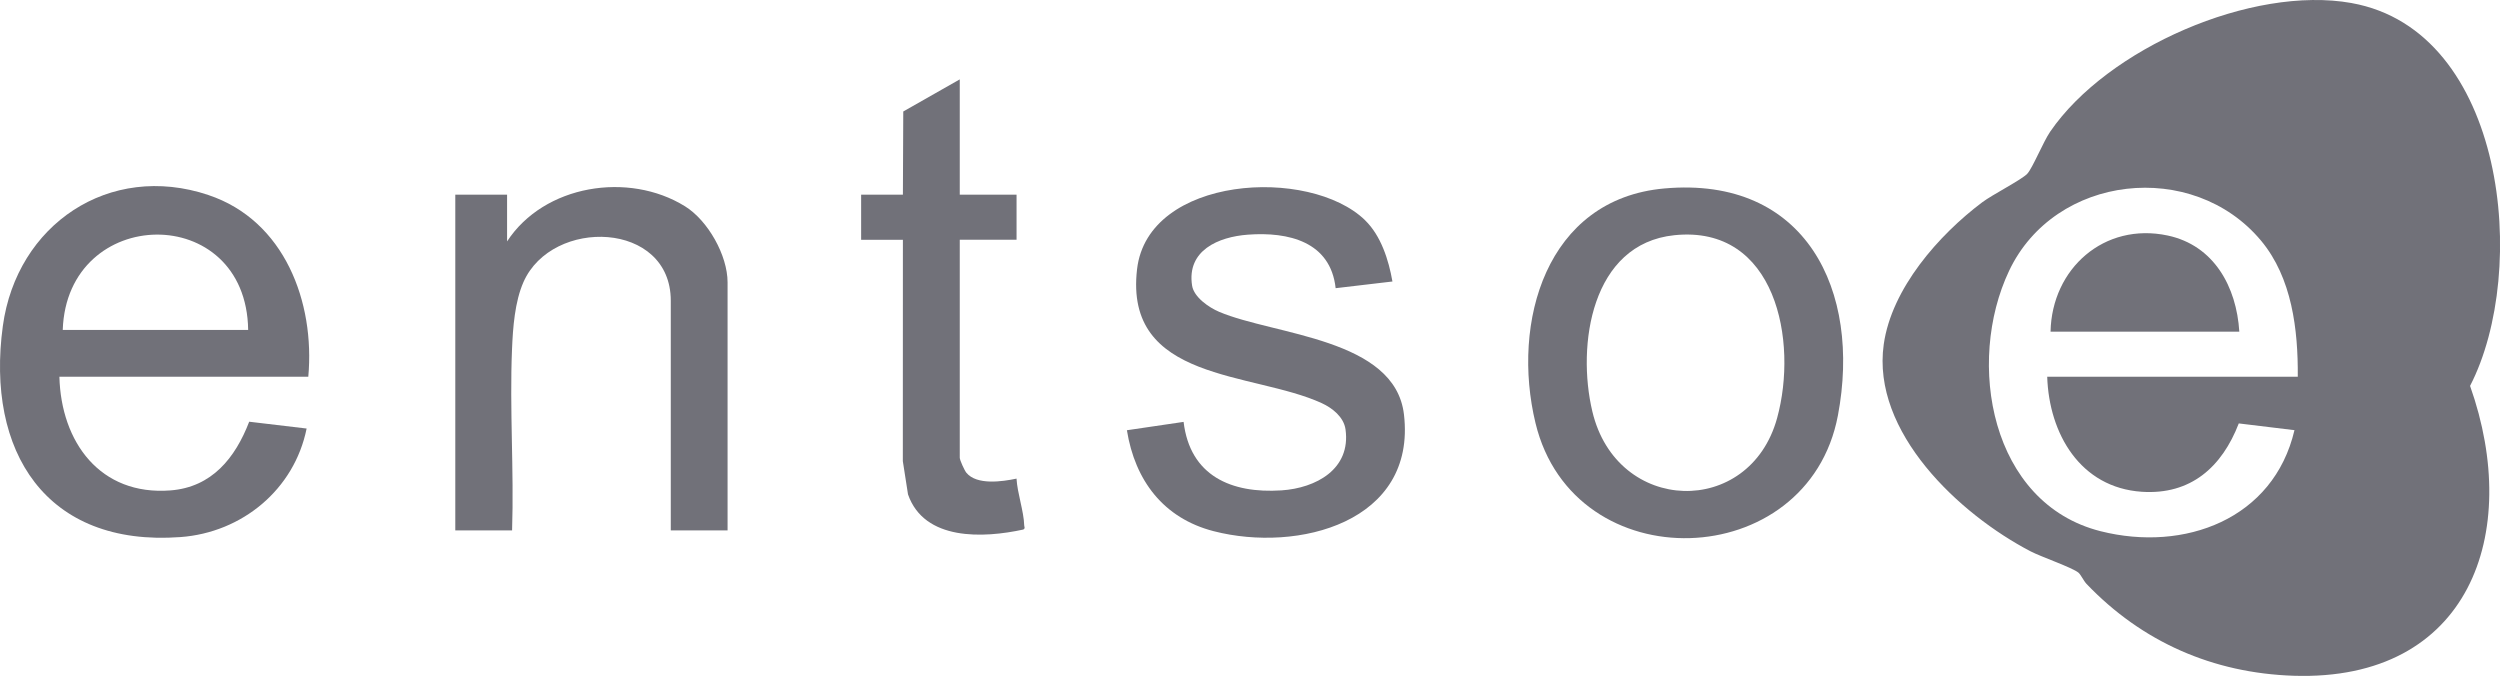
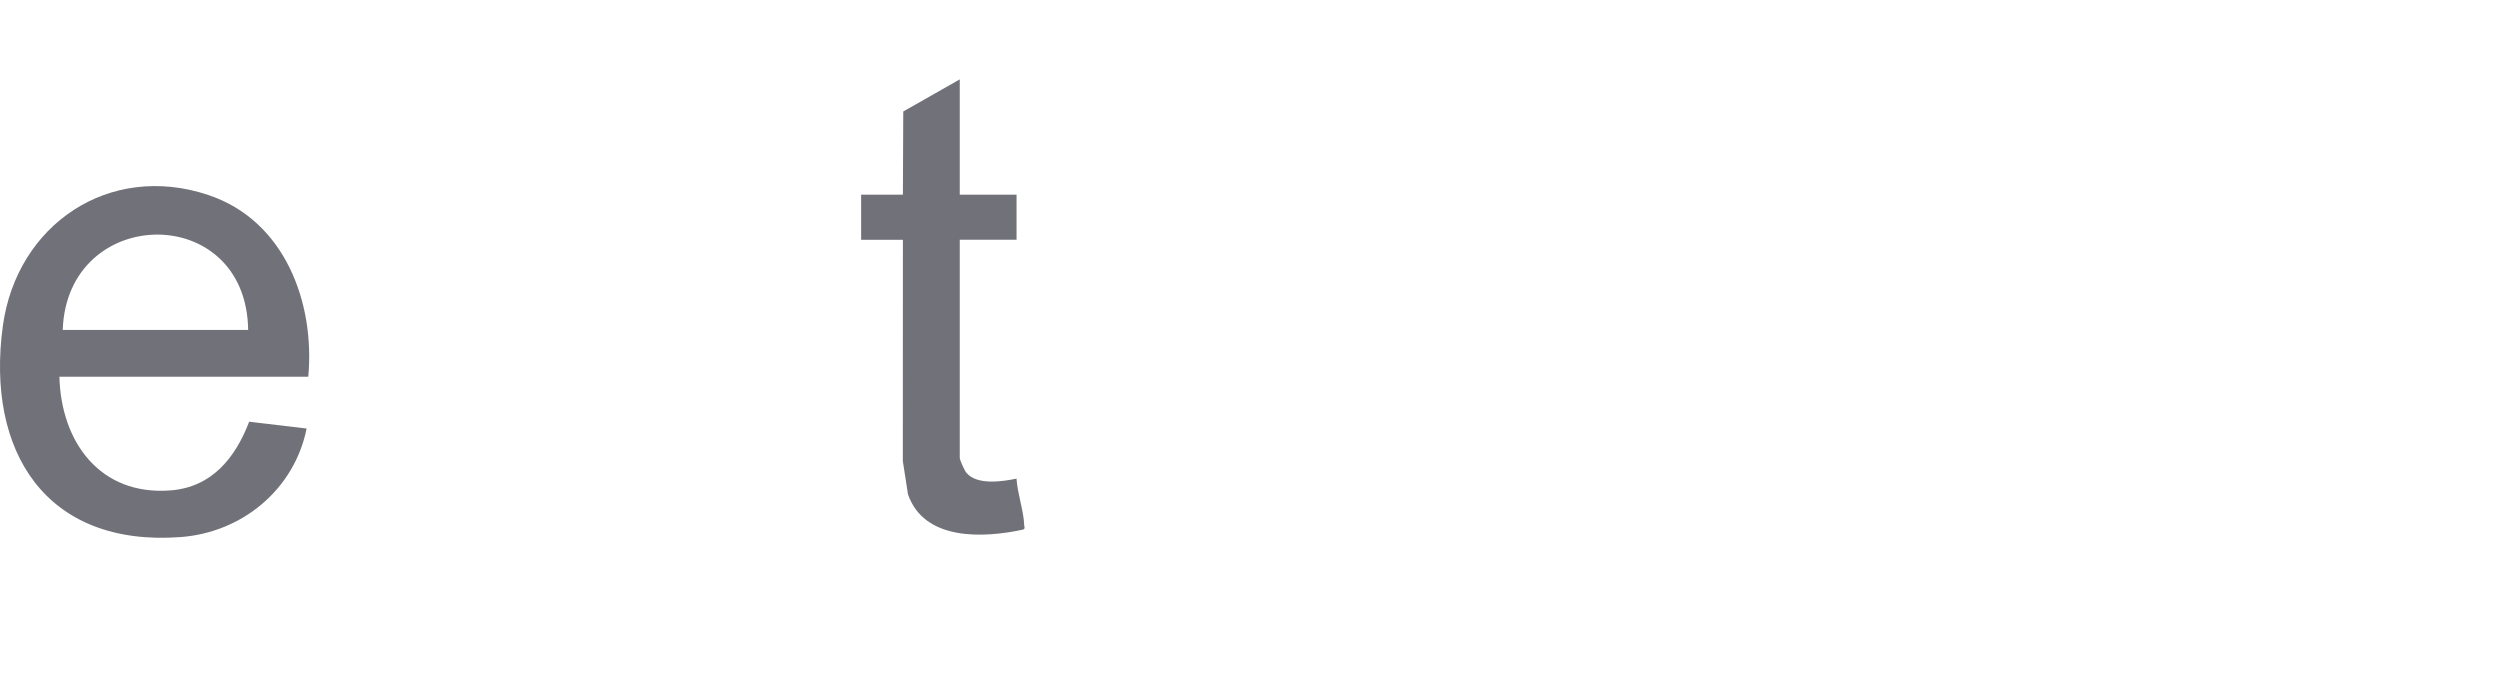
<svg xmlns="http://www.w3.org/2000/svg" id="Layer_1" data-name="Layer 1" viewBox="0 0 748.31 202.31">
  <defs>
    <style>
      .cls-1 {
        fill: #717179;
      }
    </style>
  </defs>
-   <path class="cls-1" d="M408.61,65.94c4.77,4.64,7.06,11.91,8.18,18.32l-17,2c-1.53-13.95-14.13-16.92-26.27-16.02-8.85.66-18.34,4.72-16.7,15.24.54,3.5,5.09,6.59,8.13,7.87,16.58,7.01,52.62,7.88,55.29,30.71,3.77,32.27-31.72,41.44-56.94,34.94-15.05-3.88-23.57-15.17-25.99-30.22l16.97-2.5c1.92,16.17,14.31,21.49,29.29,20.5,10.34-.68,20.82-6.35,19.18-18.23-.51-3.72-3.95-6.43-7.12-7.88-20.62-9.47-59.23-6.3-55.28-40.11,3.27-28,51.61-30.82,68.27-14.63Z" />
-   <path class="cls-1" d="M217.78,158.76h-17v-68.75c0-23.89-35.51-24.99-44.09-5.59-2.61,5.9-3.16,13.68-3.43,20.07-.75,17.89.61,36.33.02,54.27h-17V58.26h15.5v14c11.09-16.99,36.4-20.98,53.26-10.51,6.86,4.26,12.74,14.67,12.74,22.76v74.25Z" />
  <path class="cls-1" d="M287.28,23.76v34.5h17v13.5h-17v65.25c0,.71,1.41,3.81,1.99,4.51,3.13,3.76,10.74,2.64,15,1.74.24,4.35,2.19,9.81,2.3,14,.01.46.4.88-.29,1.25-11.9,2.59-29.62,3.44-34.49-10.52l-1.55-9.95.02-66.27h-12.5v-13.5h12.5l.11-24.9,16.89-9.6Z" />
  <g>
-     <path class="cls-1" d="M703.89.91c-29.82-5.34-73.1,13.54-90.21,38.49-2.12,3.09-5.28,10.92-6.88,12.62-1.68,1.78-10.48,6.28-13.47,8.53-13.04,9.8-27.12,25.8-29.48,42.52-3.72,26.31,22.71,50.89,43.93,61.95,3.16,1.65,12.52,4.86,14.36,6.4.71.6,1.56,2.47,2.4,3.35,16.6,17.38,37.86,26.71,62,27.5,52.46,1.71,68.51-42.45,52.81-86.76,17.82-34.53,10.65-106.33-35.45-114.59ZM641.1,147.2c14.67.98,24-7.44,29.02-20.46l16.67,2.02c-6.25,26.67-32.96,36.56-58.01,30.25-33.02-8.31-40.38-50.55-27.42-77.93,13.71-28.99,54.99-33.5,75.41-9.06,9.29,11.12,11.12,26.69,11.01,40.74h-75c.54,17.03,9.87,33.2,28.31,34.44Z" />
-     <path class="cls-1" d="M648.81,70.49c-18.97-4.02-34.66,9.91-35.03,28.78h56.5c-.83-13.39-7.55-25.83-21.47-28.78Z" />
-   </g>
+     </g>
  <path class="cls-1" d="M62.41,58.38C32.67,48.42,4.99,67.25.85,97.58c-5.12,37.54,12.86,66.16,53.18,63.18,18.45-1.36,34.06-14.25,37.75-32.49l-17.19-2.04c-4.17,10.84-11.17,19.6-23.54,20.56-21.07,1.64-32.78-14.45-33.27-34.02h74.5c2.02-22.31-7.09-46.75-29.87-54.38ZM18.78,98.76c1.25-37.53,54.98-38.57,55.5,0H18.78Z" />
-   <path class="cls-1" d="M498.18,56.41c-35.46,3.16-45.86,40.12-38.56,70.26,11.48,47.39,81.55,45.12,90.51-2.31,7.07-37.39-9.6-71.73-51.95-67.95ZM531.93,125.15c-8.23,29.91-47.97,28.88-55.3-1.98-4.72-19.84-.34-50.2,24.56-52.77,30.44-3.13,37.07,31.77,30.74,54.74Z" />
</svg>